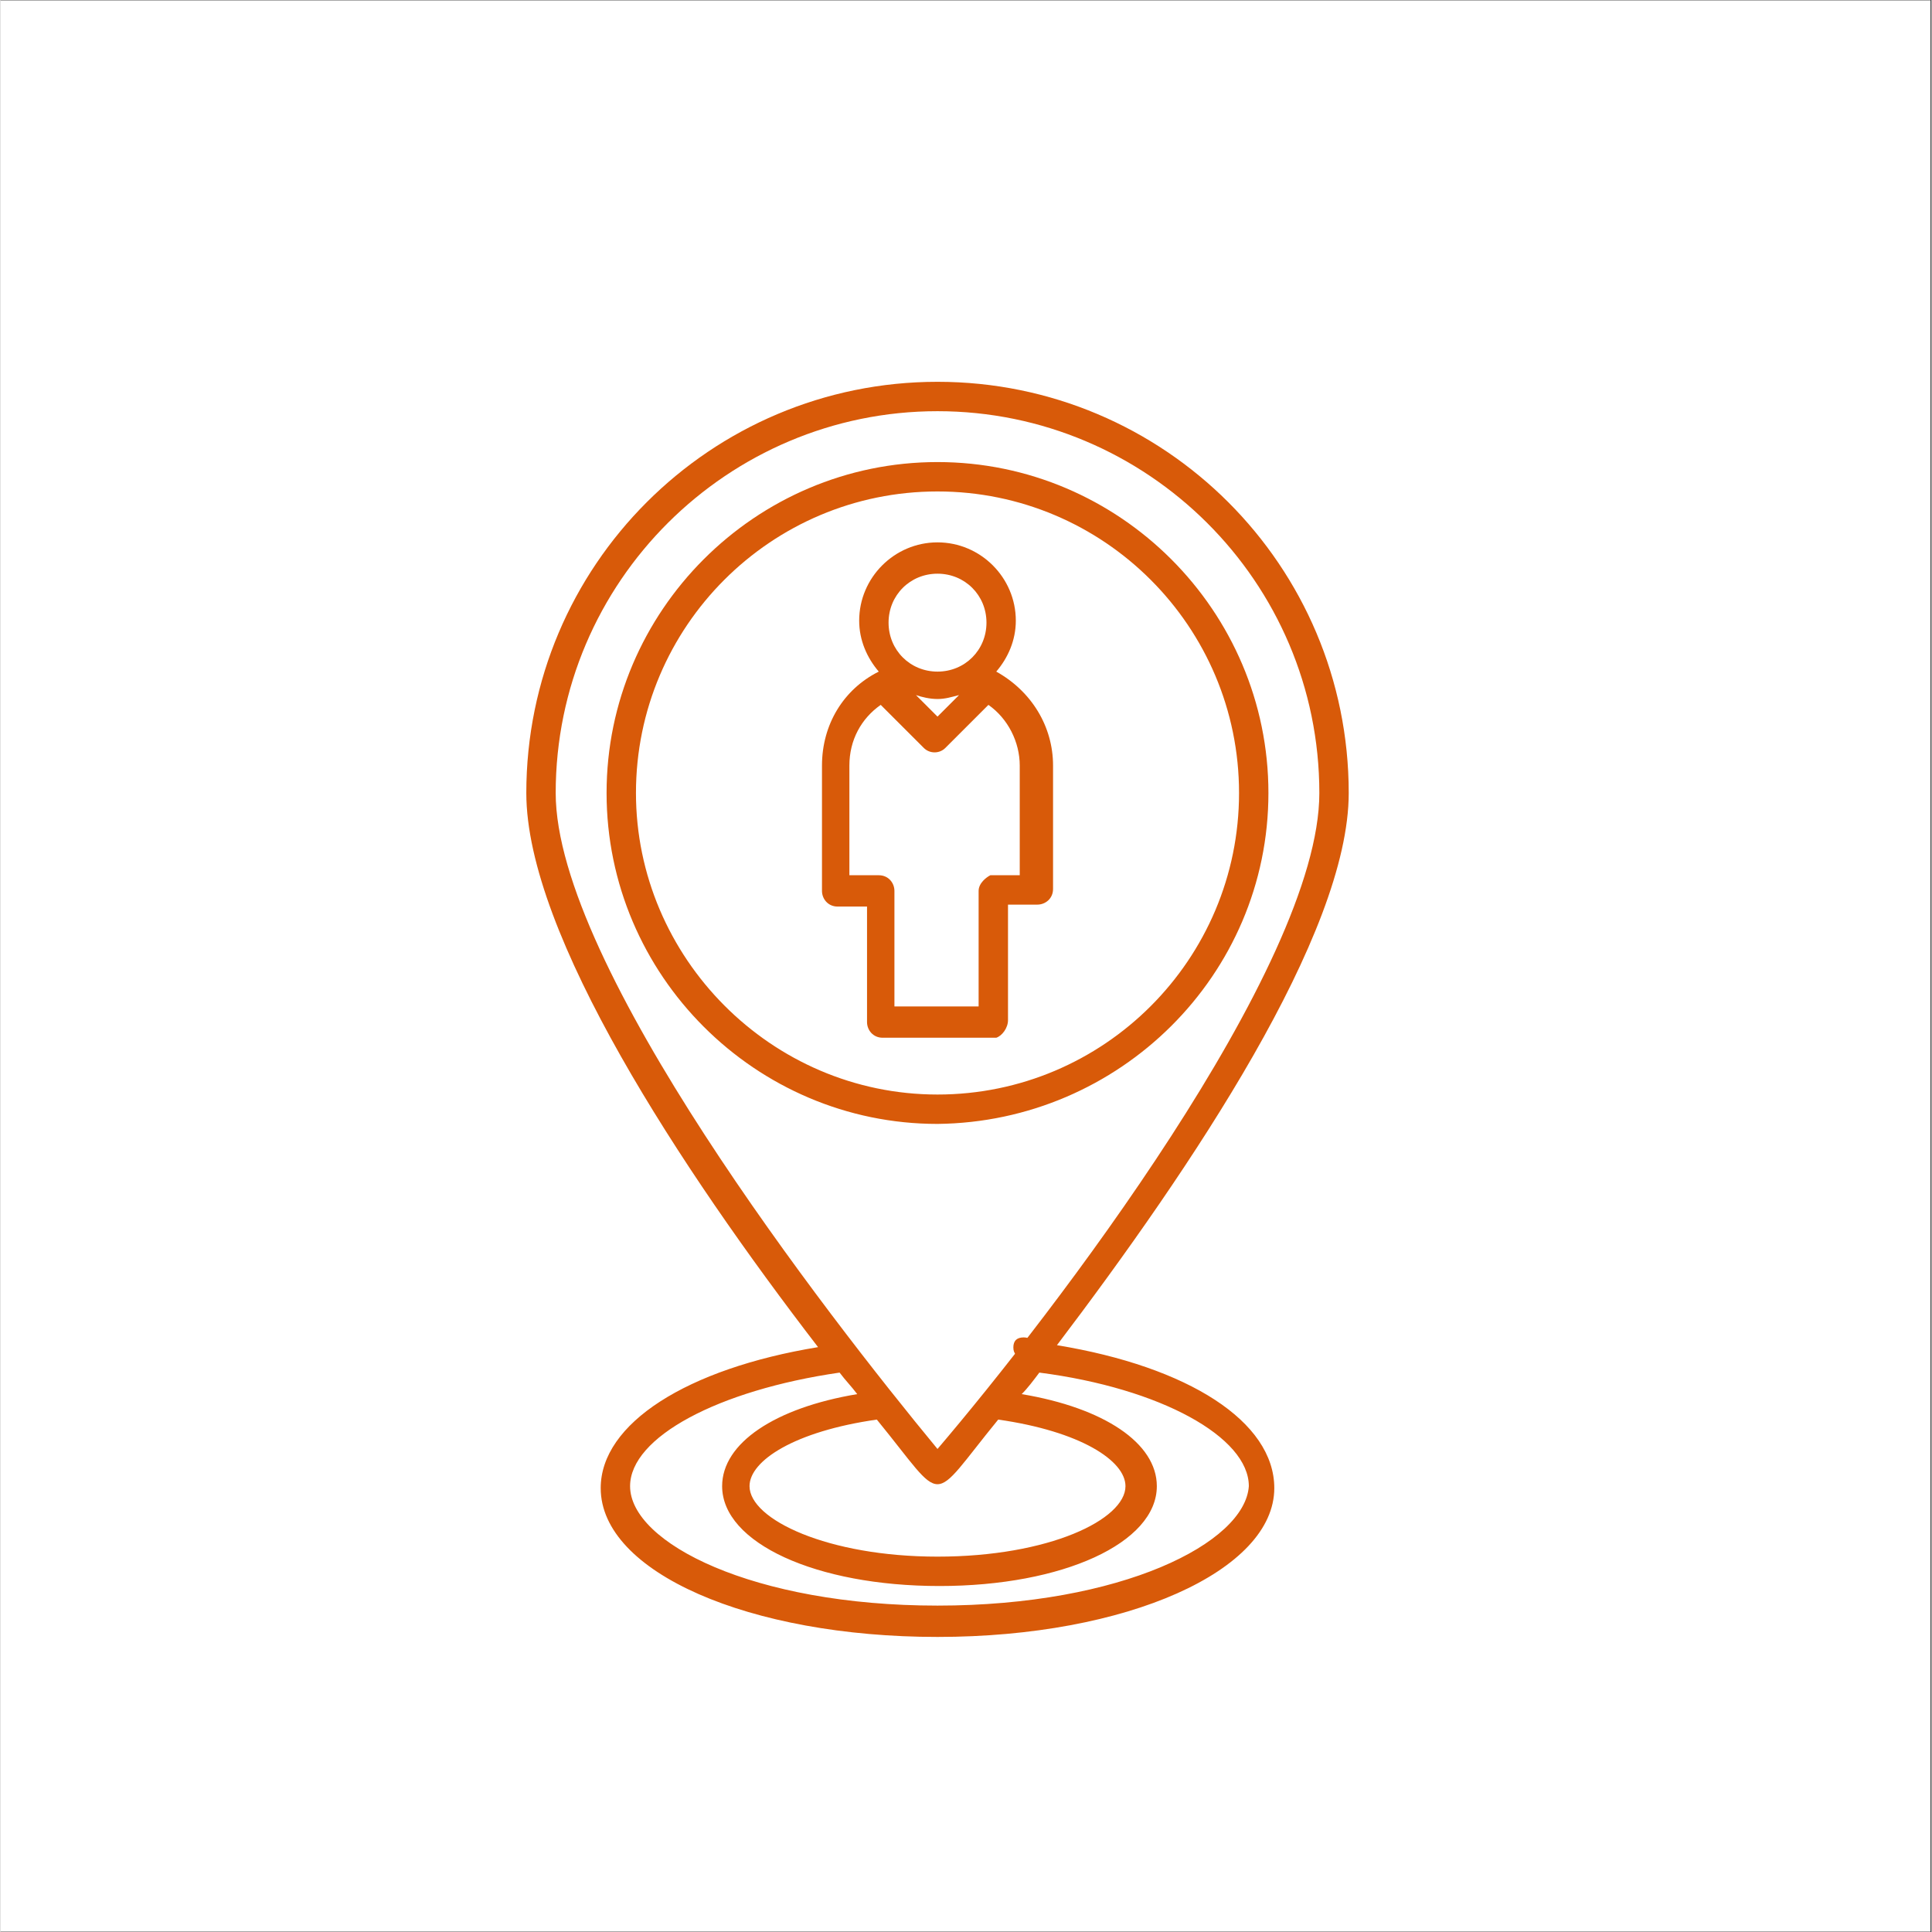
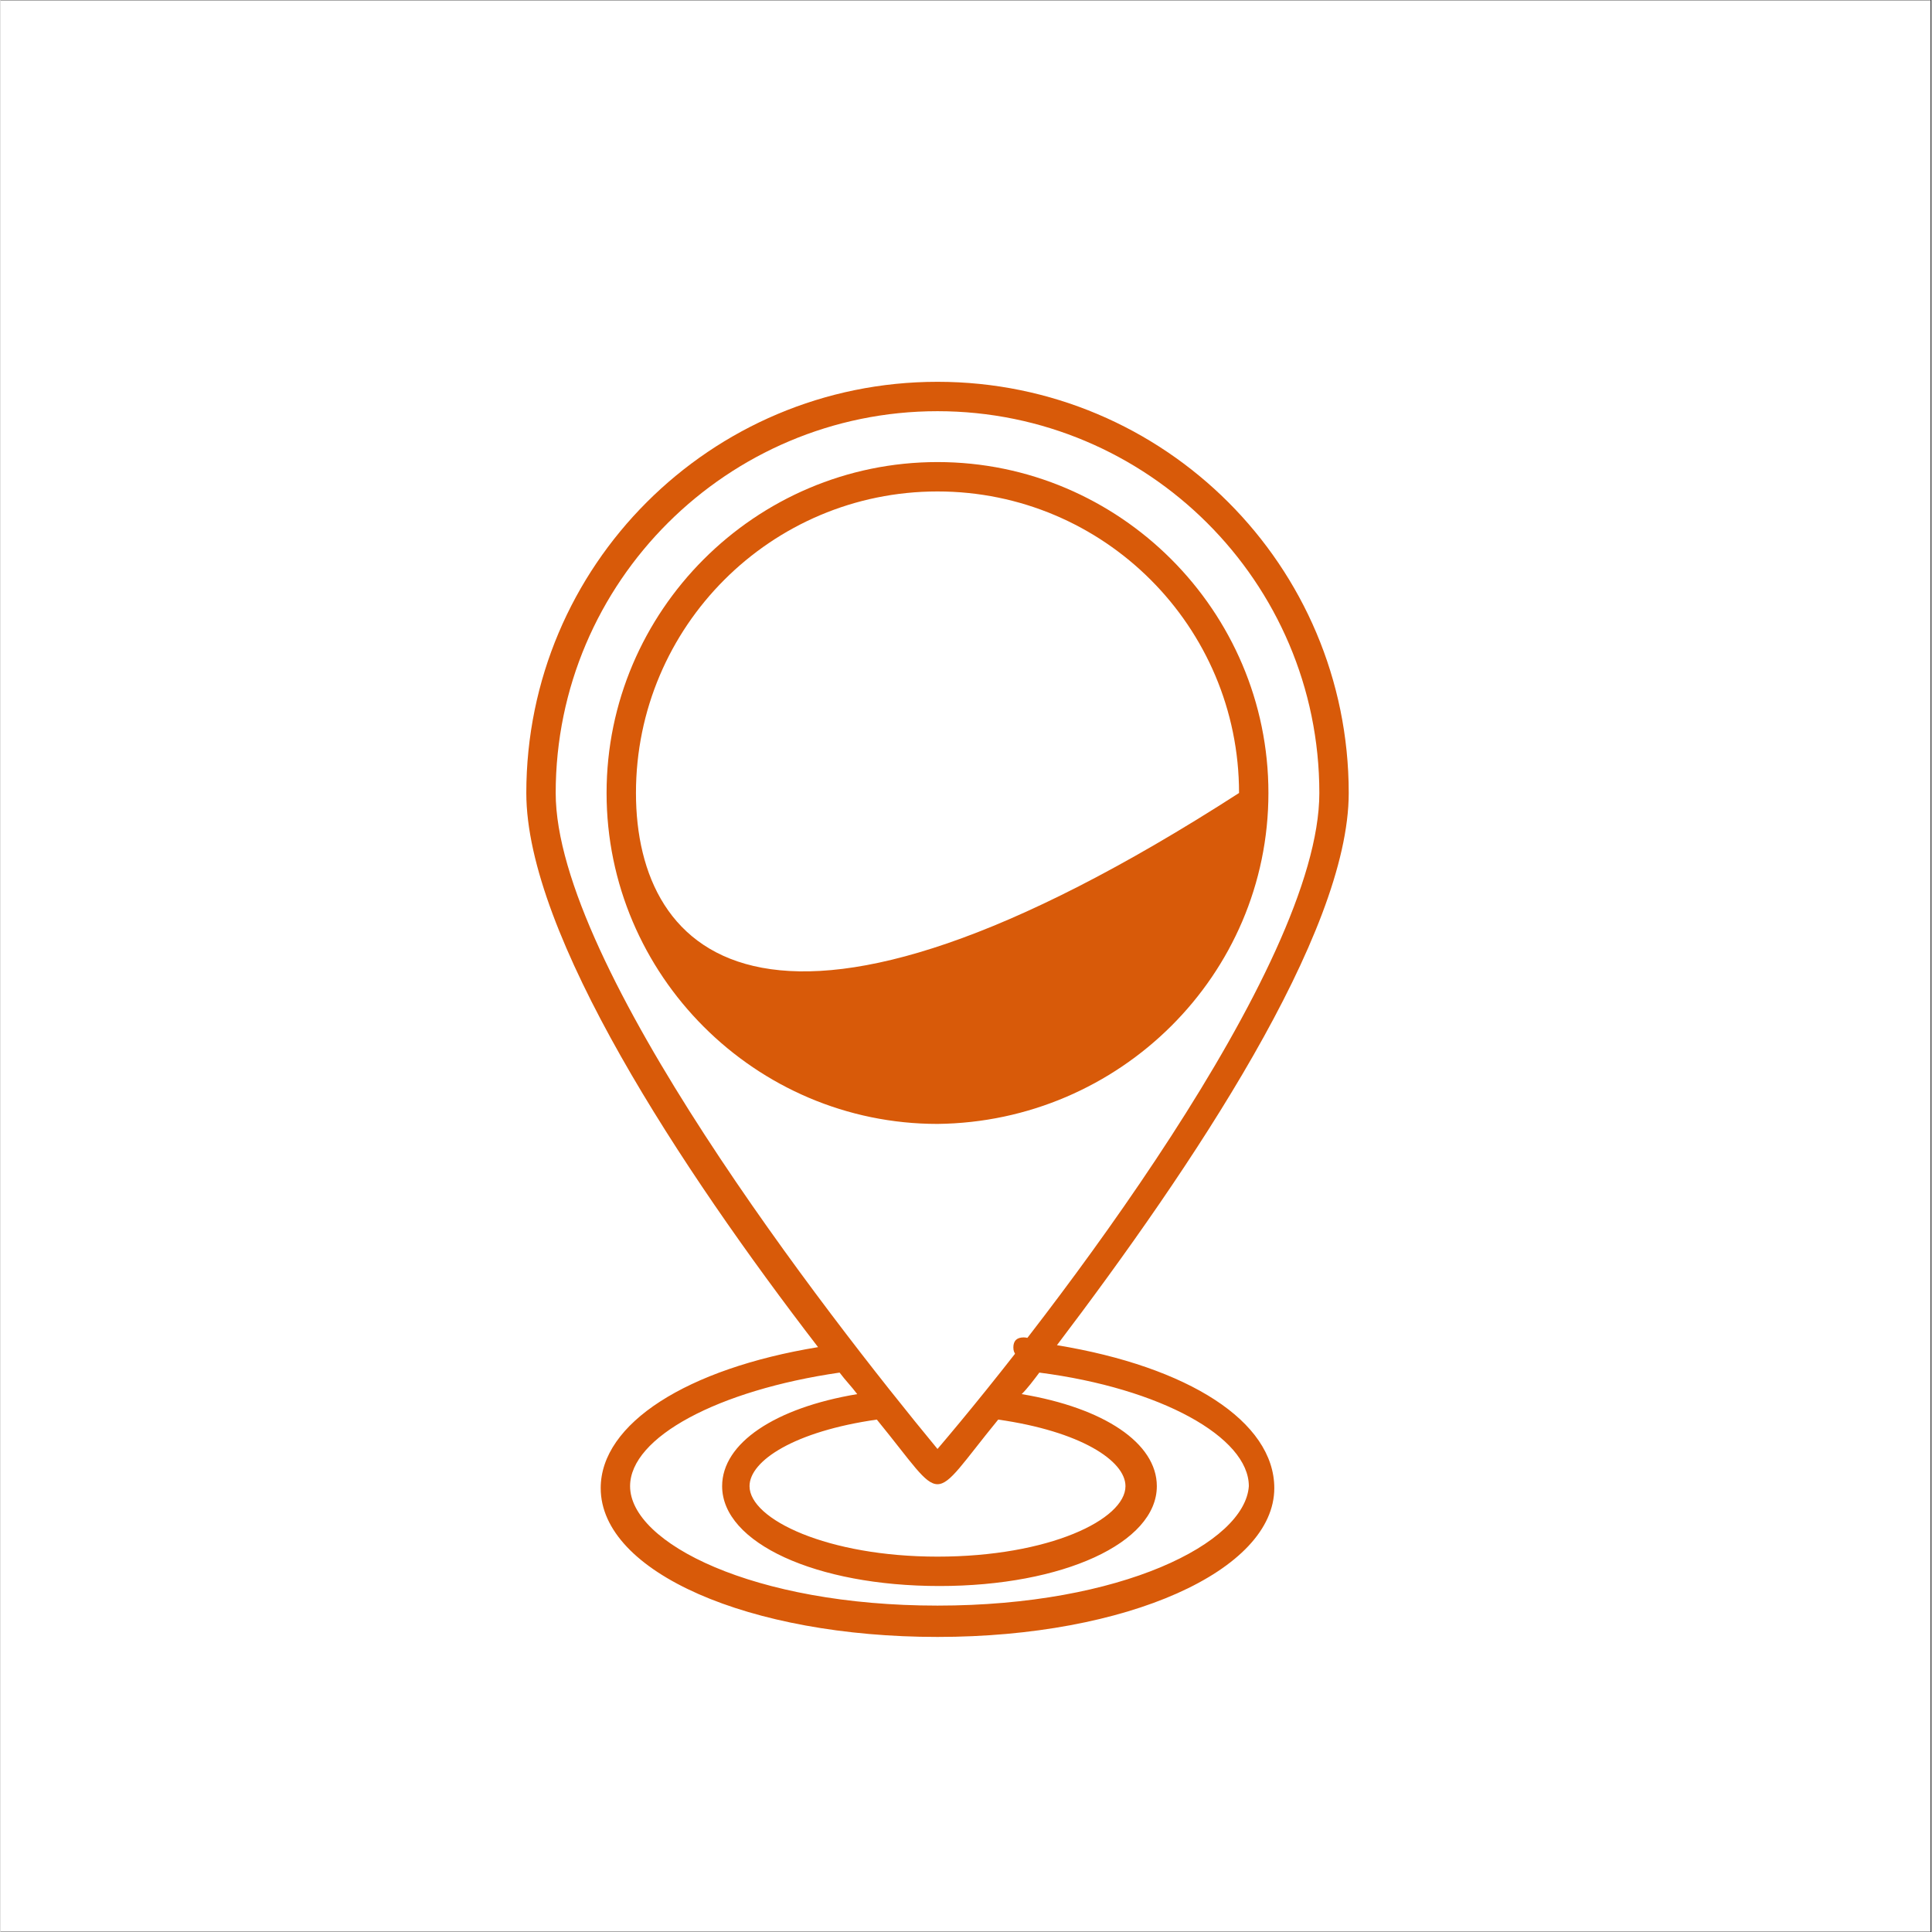
<svg xmlns="http://www.w3.org/2000/svg" width="300" zoomAndPan="magnify" viewBox="0 0 224.88 225" height="300" preserveAspectRatio="xMidYMid meet" version="1.0">
  <rect x="0" y="0" width="224.88" height="225" fill="#333333" stroke="none" />
  <defs>
    <g />
    <clipPath id="d7cd68751d">
      <path d="M 0 0.059 L 224.762 0.059 L 224.762 224.938 L 0 224.938 Z M 0 0.059 " clip-rule="nonzero" />
    </clipPath>
    <clipPath id="aeeede92de">
      <path d="M 61.16 44.465 L 157.109 44.465 L 157.109 190.637 L 61.16 190.637 Z M 61.16 44.465 " clip-rule="nonzero" />
    </clipPath>
  </defs>
  <g clip-path="url(#d7cd68751d)">
    <path fill="#ffffff" d="M 0 0.059 L 224.879 0.059 L 224.879 224.941 L 0 224.941 Z M 0 0.059 " fill-opacity="1" fill-rule="nonzero" />
    <path fill="#ffffff" d="M 0 0.059 L 224.879 0.059 L 224.879 224.941 L 0 224.941 Z M 0 0.059 " fill-opacity="1" fill-rule="nonzero" />
  </g>
  <g clip-path="url(#aeeede92de)">
    <path fill="#d85a09" d="M 123.031 156.66 C 138.766 135.906 157.012 108.77 157.012 92.352 C 157.012 65.898 135.574 44.465 109.121 44.465 C 82.668 44.465 61.234 65.898 61.234 92.352 C 61.234 108.77 79.25 136.137 95.211 156.887 C 79.934 159.395 69.898 165.781 69.898 173.305 C 69.898 183.109 87.23 190.637 109.121 190.637 C 131.242 190.637 148.344 182.883 148.344 173.305 C 148.344 165.551 138.312 159.168 123.031 156.66 Z M 102.055 165.324 C 110.262 175.359 107.98 175.359 116.191 165.324 C 125.77 166.691 131.012 170.113 131.012 173.078 C 131.012 176.953 122.121 181.285 109.121 181.285 C 96.352 181.285 87.23 176.953 87.23 173.078 C 87.23 170.113 92.477 166.691 102.055 165.324 Z M 109.121 47.887 C 133.523 47.887 153.59 67.723 153.59 92.352 C 153.59 112.648 122.348 153.238 109.121 168.746 C 96.125 153.012 64.656 112.418 64.656 92.352 C 64.656 67.723 84.723 47.887 109.121 47.887 Z M 109.121 186.988 C 87.688 186.988 73.32 179.691 73.32 173.078 C 73.32 167.375 83.582 161.902 97.719 159.852 C 98.402 160.762 99.09 161.449 99.773 162.359 C 90.195 163.957 84.039 168.062 84.039 173.078 C 84.039 179.691 94.984 184.707 109.352 184.707 C 123.715 184.707 134.664 179.691 134.664 173.078 C 134.664 168.062 128.504 163.957 118.926 162.359 C 119.613 161.676 120.297 160.762 120.98 159.852 C 135.117 161.676 145.379 167.375 145.379 173.078 C 144.926 179.691 130.559 186.988 109.121 186.988 Z M 109.121 186.988 " fill-opacity="1" fill-rule="nonzero" />
  </g>
-   <path fill="#d85a09" d="M 147.66 92.352 C 147.66 71.145 130.328 53.812 109.121 53.812 C 87.914 53.812 70.582 71.145 70.582 92.352 C 70.582 113.559 87.914 130.891 109.121 130.891 C 130.328 130.664 147.66 113.559 147.66 92.352 Z M 74.004 92.352 C 74.004 72.969 89.738 57.234 109.121 57.234 C 128.504 57.234 144.238 72.969 144.238 92.352 C 144.238 111.734 128.504 127.469 109.121 127.469 C 89.738 127.469 74.004 111.508 74.004 92.352 Z M 74.004 92.352 " fill-opacity="1" fill-rule="nonzero" />
-   <path fill="#d85a09" d="M 117.332 118.805 L 117.332 105.352 L 120.75 105.352 C 121.664 105.352 122.578 104.668 122.578 103.527 L 122.578 89.16 C 122.578 84.598 120.066 80.496 115.965 78.215 C 117.332 76.617 118.242 74.566 118.242 72.285 C 118.242 67.27 114.141 63.164 109.121 63.164 C 104.105 63.164 100 67.27 100 72.285 C 100 74.566 100.914 76.617 102.281 78.215 C 98.176 80.266 95.668 84.371 95.668 89.16 L 95.668 103.754 C 95.668 104.668 96.352 105.578 97.492 105.578 L 100.914 105.578 L 100.914 119.031 C 100.914 119.945 101.598 120.855 102.738 120.855 L 115.965 120.855 C 116.648 120.629 117.332 119.715 117.332 118.805 Z M 109.121 66.812 C 112.316 66.812 114.824 69.32 114.824 72.512 C 114.824 75.707 112.316 78.215 109.121 78.215 C 105.93 78.215 103.422 75.707 103.422 72.512 C 103.422 69.32 105.93 66.812 109.121 66.812 Z M 111.629 80.949 L 109.121 83.457 L 106.613 80.949 C 107.297 81.18 108.211 81.406 109.121 81.406 C 110.035 81.406 110.719 81.18 111.629 80.949 Z M 113.91 103.754 L 113.91 117.207 L 104.105 117.207 L 104.105 103.754 C 104.105 102.844 103.422 101.93 102.281 101.93 L 98.859 101.93 L 98.859 89.16 C 98.859 86.195 100.23 83.688 102.508 82.09 L 107.527 87.105 C 108.211 87.793 109.352 87.793 110.035 87.105 L 115.051 82.09 C 117.332 83.688 118.699 86.422 118.699 89.16 L 118.699 101.93 L 115.277 101.93 C 114.824 102.156 113.91 102.844 113.91 103.754 Z M 113.91 103.754 " fill-opacity="1" fill-rule="nonzero" />
+   <path fill="#d85a09" d="M 147.66 92.352 C 147.66 71.145 130.328 53.812 109.121 53.812 C 87.914 53.812 70.582 71.145 70.582 92.352 C 70.582 113.559 87.914 130.891 109.121 130.891 C 130.328 130.664 147.66 113.559 147.66 92.352 Z M 74.004 92.352 C 74.004 72.969 89.738 57.234 109.121 57.234 C 128.504 57.234 144.238 72.969 144.238 92.352 C 89.738 127.469 74.004 111.508 74.004 92.352 Z M 74.004 92.352 " fill-opacity="1" fill-rule="nonzero" />
  <g fill="#d85a09" fill-opacity="1">
    <g transform="translate(117.158, 157.894)">
      <g>
        <path d="M 0.797 -0.969 C 0.797 -1.352 0.895 -1.645 1.094 -1.844 C 1.301 -2.039 1.602 -2.141 2 -2.141 C 2.375 -2.141 2.664 -2.035 2.875 -1.828 C 3.082 -1.629 3.188 -1.344 3.188 -0.969 C 3.188 -0.613 3.082 -0.332 2.875 -0.125 C 2.664 0.082 2.375 0.188 2 0.188 C 1.613 0.188 1.316 0.086 1.109 -0.109 C 0.898 -0.316 0.797 -0.602 0.797 -0.969 Z M 0.797 -0.969 " />
      </g>
    </g>
  </g>
</svg>